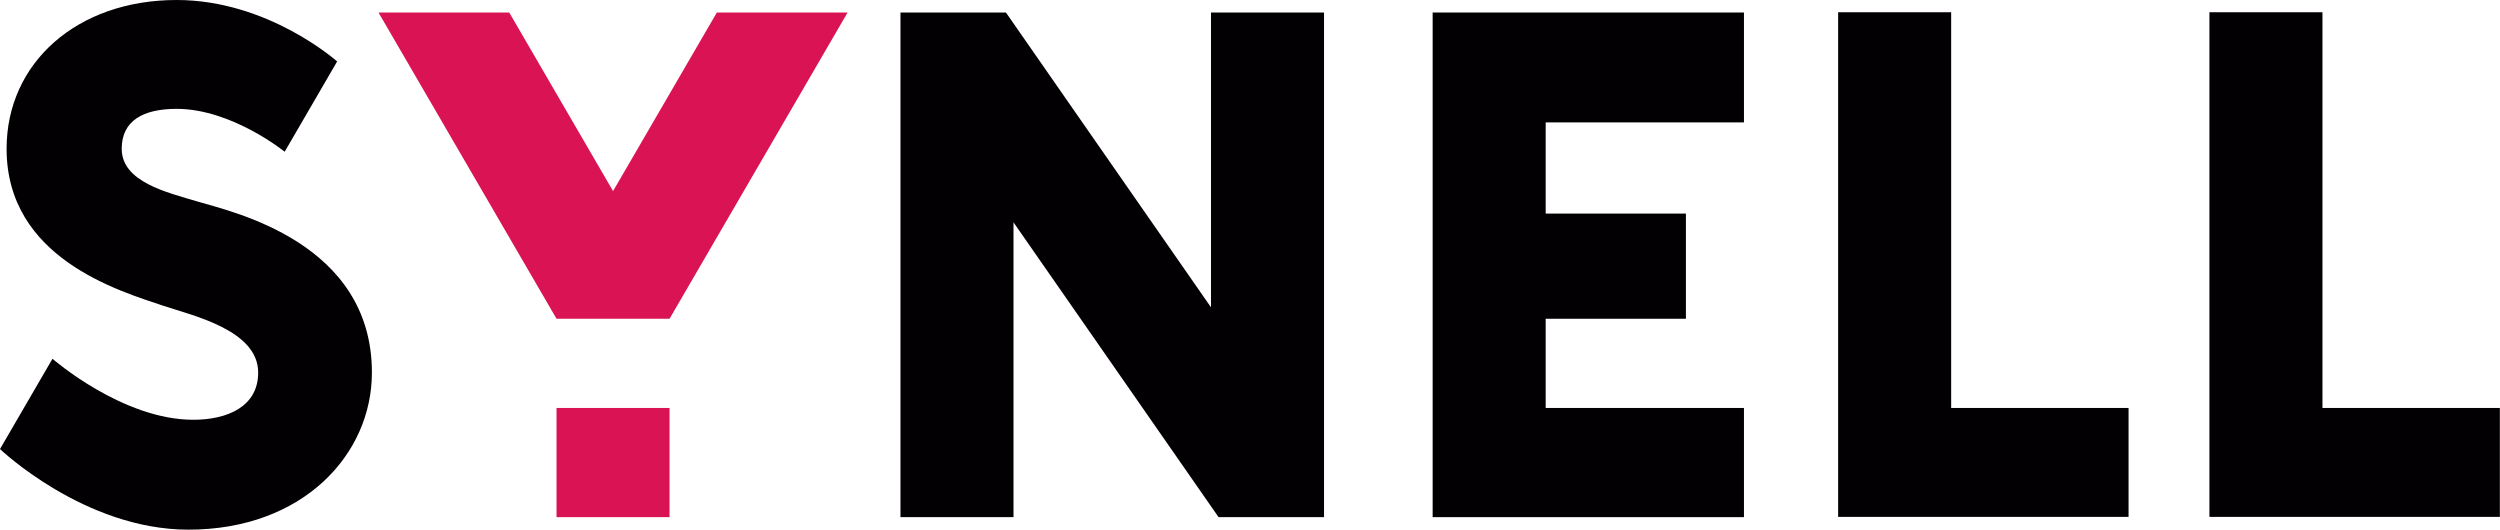
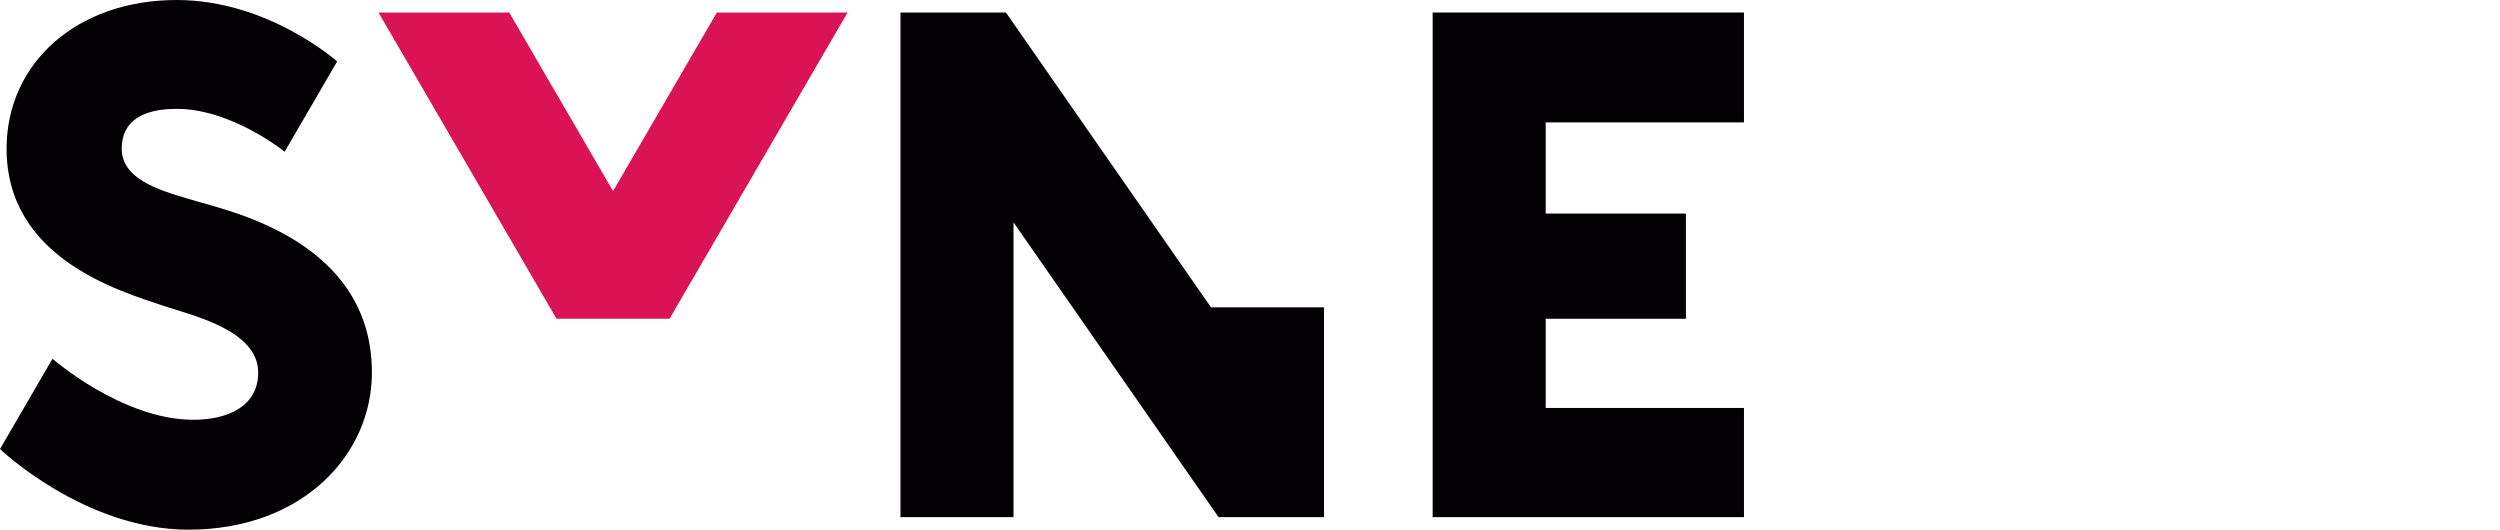
<svg xmlns="http://www.w3.org/2000/svg" width="118" height="25" viewBox="0 0 118 25" fill="none">
  <path d="M82.315 5.777V0.591H67.621V24.409H82.315V19.256H72.956V15.045H79.575V10.105V10.081H72.956V5.777H82.315Z" fill="#020003" />
-   <path d="M57.159 14.506L47.48 0.591H42.502V24.409H47.837V10.494L57.516 24.409H62.494V0.591H57.159V14.506" fill="#020003" />
+   <path d="M57.159 14.506L47.48 0.591H42.502V24.409H47.837V10.494L57.516 24.409H62.494V0.591V14.506" fill="#020003" />
  <path d="M8.893 25C3.981 25 0 21.195 0 21.195L2.477 16.934C2.477 16.934 5.774 19.813 9.12 19.813C10.738 19.813 12.186 19.19 12.186 17.586C12.186 15.574 9.071 14.89 7.705 14.431C5.61 13.727 0.311 12.181 0.311 7.022C0.311 2.953 3.648 -4.40366e-07 8.337 -4.40366e-07C12.668 -4.40366e-07 15.913 2.901 15.913 2.901L13.436 7.162C13.436 7.162 10.944 5.138 8.337 5.138C6.761 5.138 5.745 5.692 5.745 7.022C5.745 8.588 7.875 9.078 9.327 9.513C10.948 9.997 17.554 11.431 17.554 17.586C17.554 21.449 14.304 25 8.893 25" fill="#020003" />
-   <path d="M92.095 19.256V0.578H86.76V24.397H100.468V19.256H92.095Z" fill="#020003" />
  <path d="M31.603 15.045L40.006 0.591H33.835L28.936 9.019L24.036 0.591H17.865L26.268 15.045H31.603Z" fill="#DA1354" />
-   <path d="M26.268 19.256V24.409H31.602V19.256H26.268Z" fill="#DA1354" />
-   <path d="M109.62 19.256V0.578H104.285V24.397H117.993V19.256H109.62Z" fill="#020003" />
</svg>